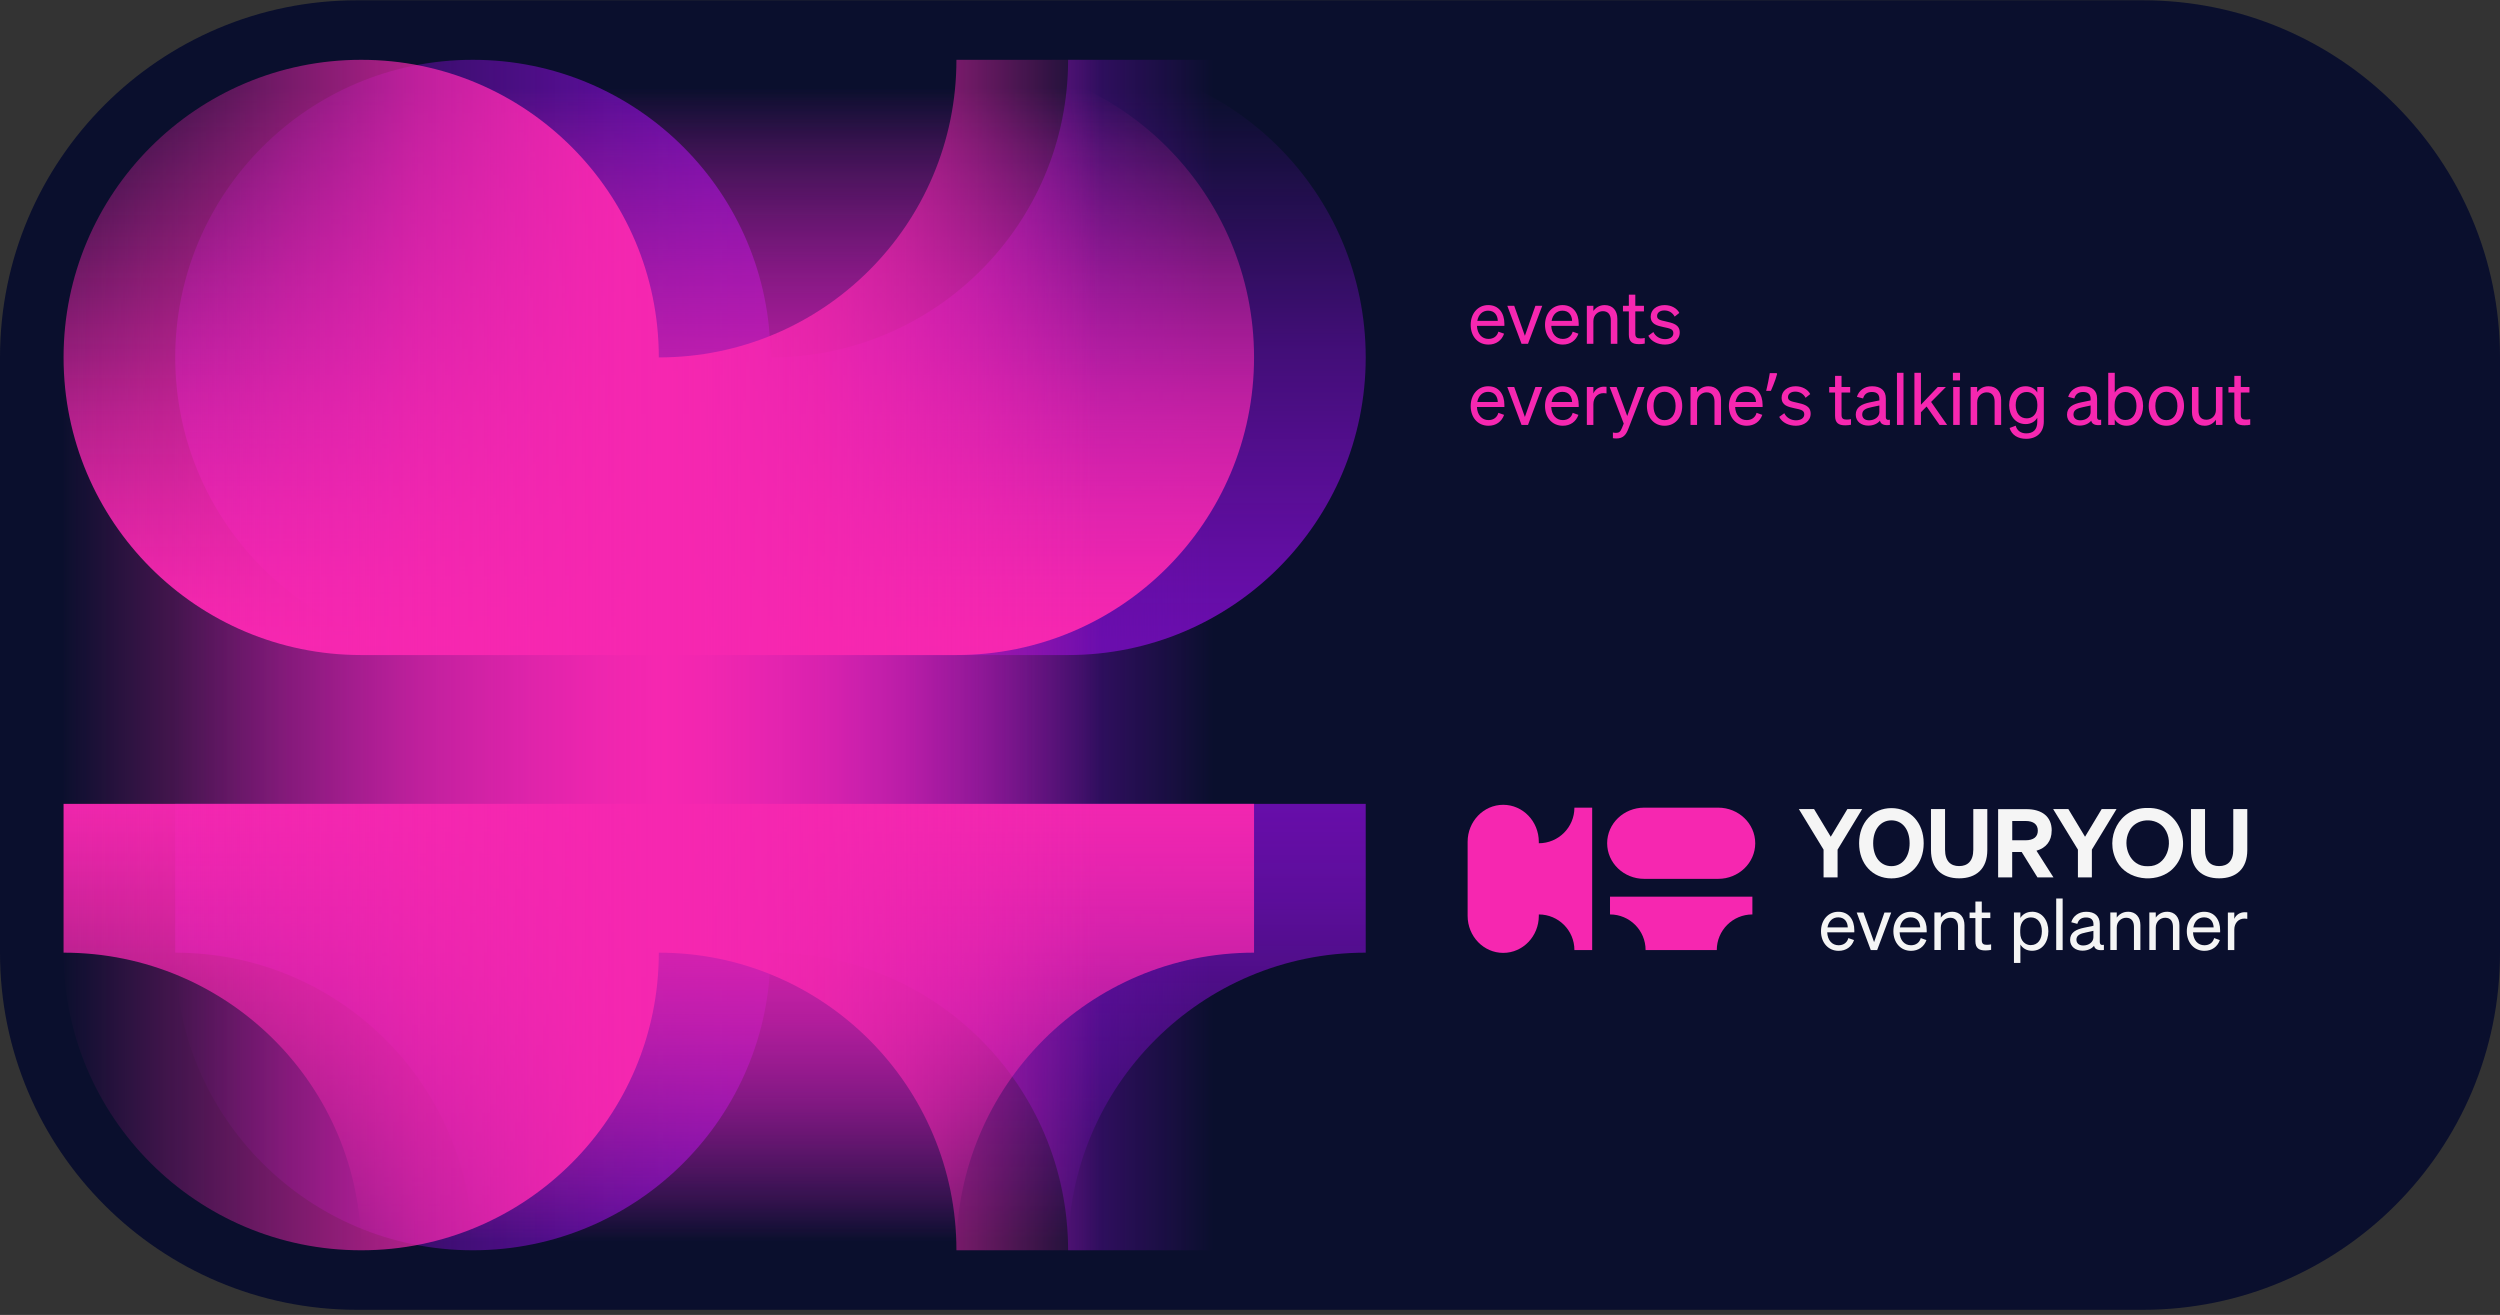
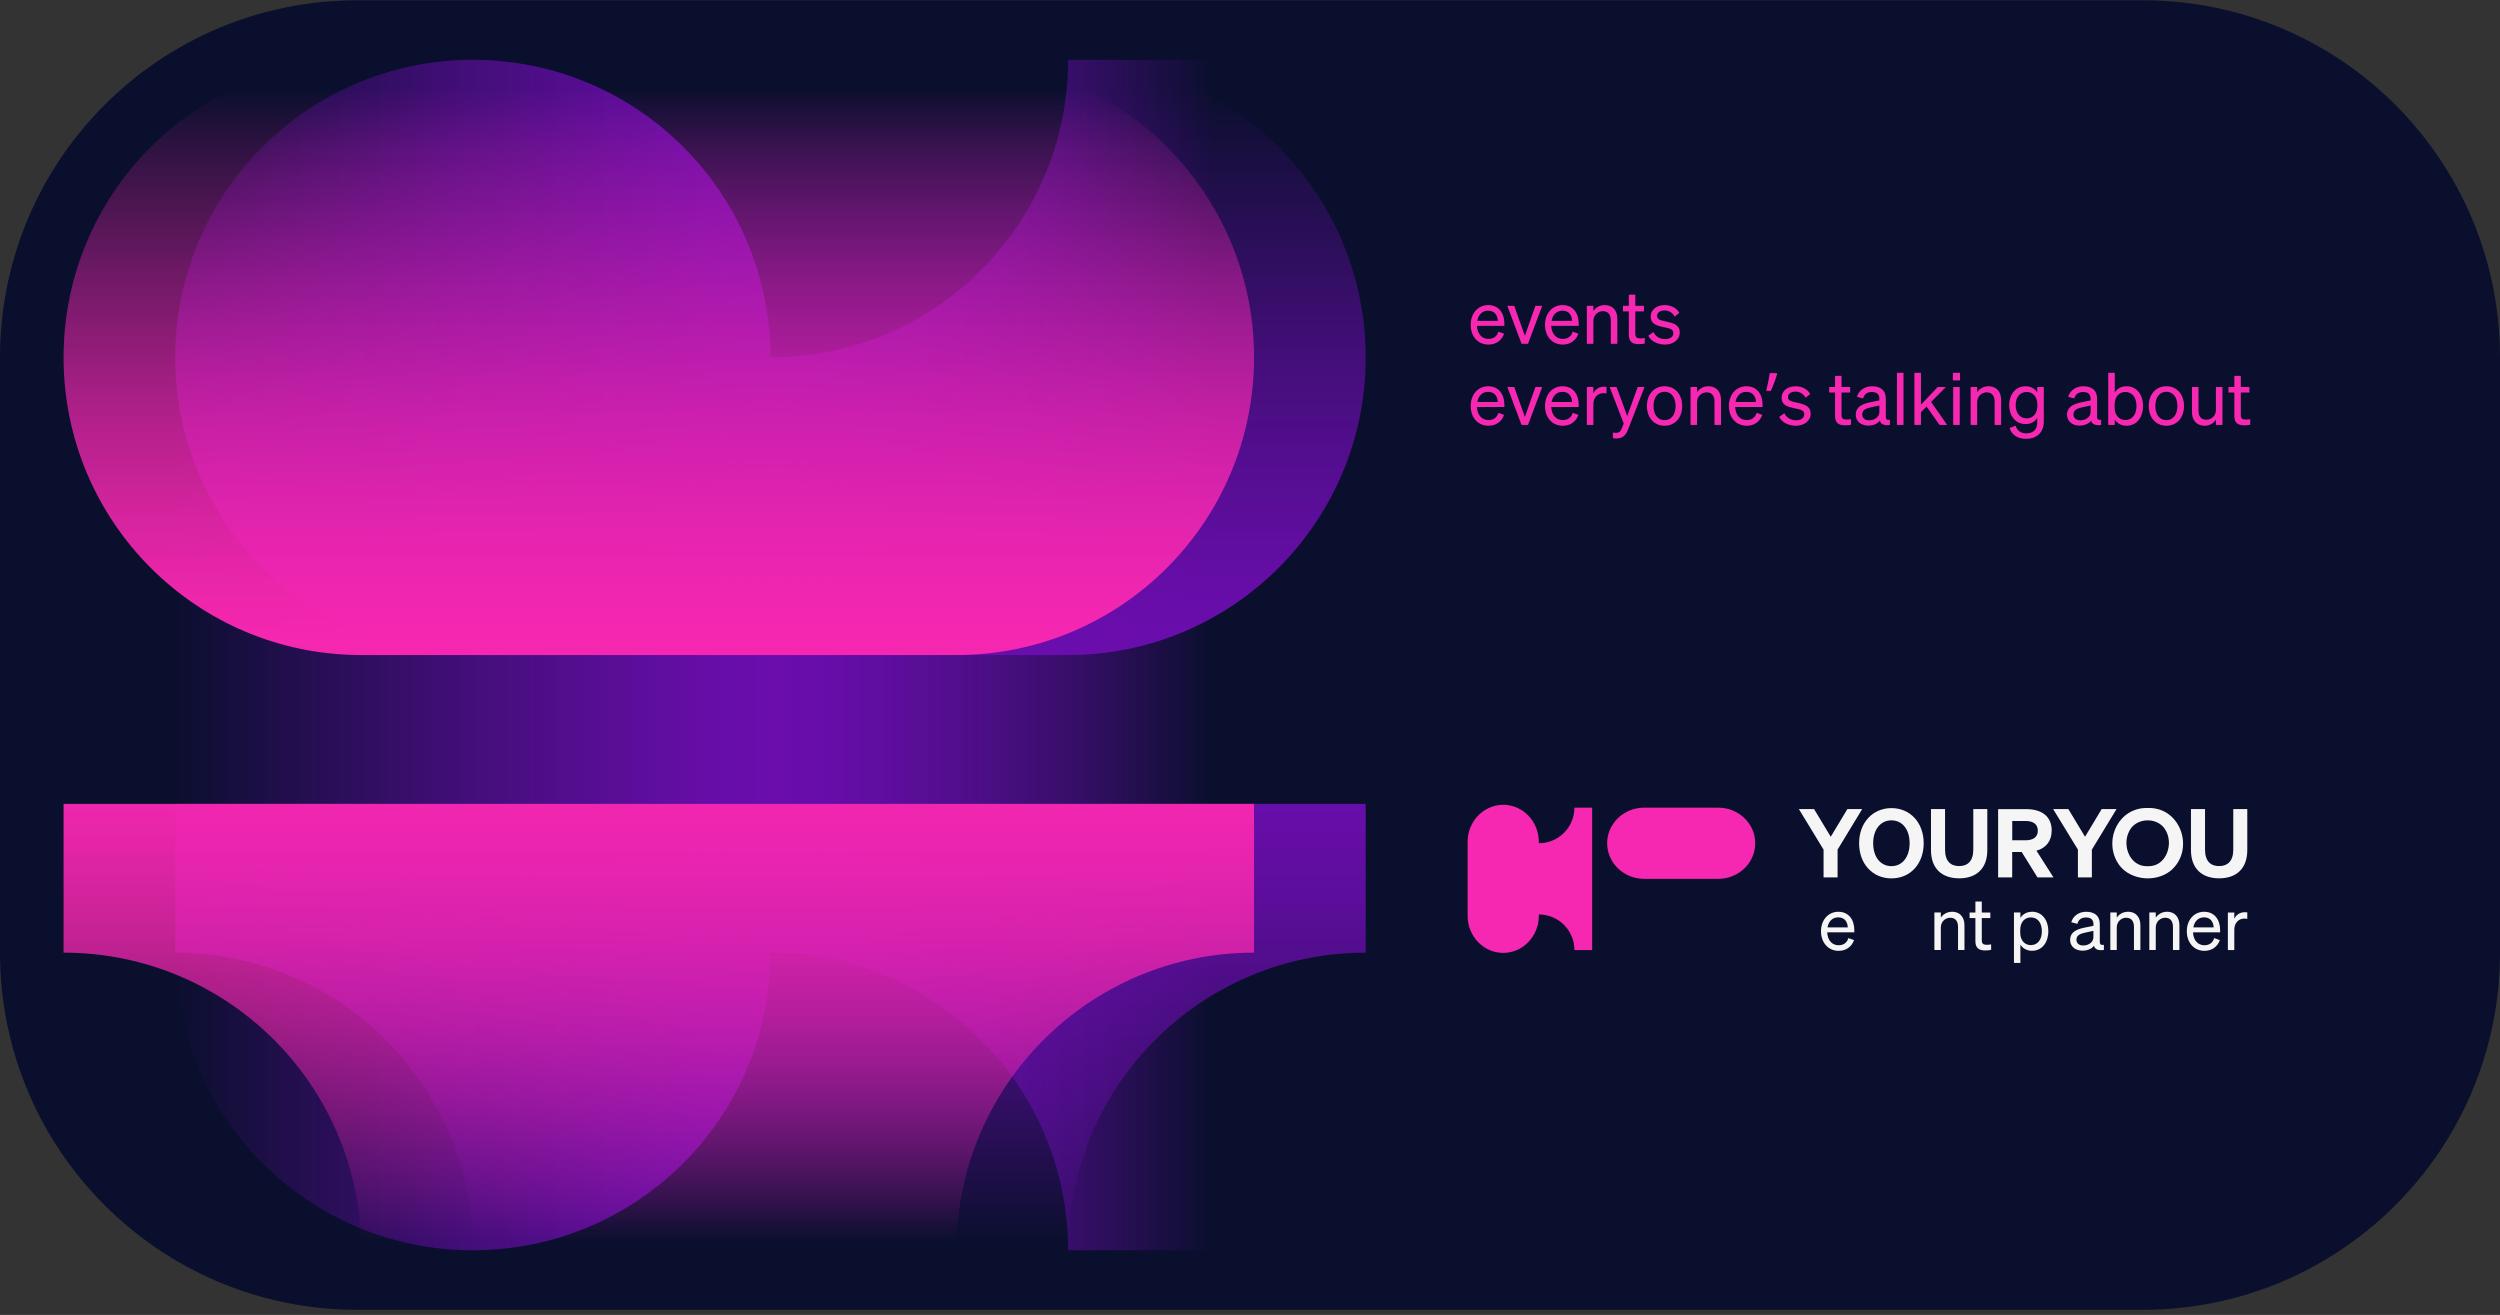
<svg xmlns="http://www.w3.org/2000/svg" width="462" height="243" viewBox="0 0 462 243" fill="none">
  <rect x="0" y="0" width="462" height="243" fill="#333333" stroke="none" />
  <g clip-path="url(#clip0_5122_2856)">
    <path d="M396 0.052H66C29.549 0.052 0 29.602 0 66.052V176.052C0 212.503 29.549 242.052 66 242.052H396C432.451 242.052 462 212.503 462 176.052V66.052C462 29.602 432.451 0.052 396 0.052Z" fill="#0A0F2D" />
    <path d="M87.384 121.052H197.384C227.766 121.052 252.384 96.434 252.384 66.052C252.384 35.67 227.766 11.052 197.384 11.052H87.384C57.002 11.052 32.384 35.67 32.384 66.052C32.384 96.434 57.002 121.052 87.384 121.052Z" fill="url(#paint0_linear_5122_2856)" />
    <path d="M32.384 176.052C62.766 176.052 87.384 200.67 87.384 231.052H197.384C197.384 200.67 222.002 176.052 252.384 176.052V148.552H32.384V176.052Z" fill="url(#paint1_linear_5122_2856)" />
    <path d="M197.384 11.052C197.384 41.434 172.766 66.052 142.384 66.052C142.384 35.67 117.766 11.052 87.384 11.052C57.002 11.052 32.384 35.67 32.384 66.052V176.052C32.384 206.434 57.002 231.052 87.384 231.052C117.766 231.052 142.384 206.434 142.384 176.052C172.766 176.052 197.384 200.67 197.384 231.052H224.884V11.052H197.384Z" fill="url(#paint2_linear_5122_2856)" />
    <path d="M66.748 121.052H176.748C207.13 121.052 231.748 96.434 231.748 66.052C231.748 35.67 207.13 11.052 176.748 11.052H66.748C36.366 11.052 11.748 35.67 11.748 66.052C11.748 96.434 36.366 121.052 66.748 121.052Z" fill="url(#paint3_linear_5122_2856)" />
    <path d="M11.748 176.052C42.13 176.052 66.748 200.67 66.748 231.052H176.748C176.748 200.67 201.366 176.052 231.748 176.052V148.552H11.748V176.052Z" fill="url(#paint4_linear_5122_2856)" />
-     <path d="M176.748 11.052C176.748 41.434 152.13 66.052 121.748 66.052C121.748 35.67 97.13 11.052 66.748 11.052C36.366 11.052 11.748 35.67 11.748 66.052V176.052C11.748 206.434 36.366 231.052 66.748 231.052C97.13 231.052 121.748 206.434 121.748 176.052C152.13 176.052 176.748 200.67 176.748 231.052H204.248V11.052H176.748Z" fill="url(#paint5_linear_5122_2856)" />
    <path d="M284.373 155.833V155.57C284.373 151.791 281.426 148.728 277.795 148.728C274.164 148.728 271.217 151.791 271.217 155.57V169.253C271.217 173.031 274.164 176.094 277.795 176.094C281.426 176.094 284.373 173.031 284.373 169.253V168.99C288.004 168.99 290.951 171.937 290.951 175.568H294.234V149.254H290.951C290.951 152.886 288.004 155.833 284.373 155.833Z" fill="#F627B0" />
    <path d="M317.525 149.254H303.843C300.065 149.254 297.002 152.201 297.002 155.833C297.002 159.464 300.065 162.411 303.843 162.411H317.525C321.304 162.411 324.367 159.464 324.367 155.833C324.367 152.201 321.304 149.254 317.525 149.254Z" fill="#F627B0" />
-     <path d="M297.529 168.989C301.16 168.989 304.106 171.937 304.106 175.568H317.262C317.262 171.937 320.209 168.989 323.84 168.989V165.705H297.529V168.989Z" fill="#F627B0" />
    <path d="M339.721 168.495C337.837 168.495 336.521 170.032 336.521 172.105C336.521 174.179 337.848 175.715 339.774 175.715C341.152 175.715 342.205 174.958 342.626 173.726L341.573 173.358C341.363 174.179 340.7 174.684 339.774 174.684C338.563 174.684 337.732 173.758 337.669 172.295H342.678V171.895C342.678 169.969 341.658 168.495 339.721 168.495ZM337.721 171.379C337.932 170.2 338.69 169.526 339.7 169.526C340.91 169.526 341.437 170.4 341.468 171.379H337.721Z" fill="#F5F5F5" />
-     <path d="M346.33 174.105L344.373 168.632H343.12L345.72 175.568H346.899L349.498 168.632H348.246L346.33 174.105Z" fill="#F5F5F5" />
-     <path d="M353.098 168.495C351.214 168.495 349.898 170.032 349.898 172.105C349.898 174.179 351.224 175.715 353.15 175.715C354.529 175.715 355.582 174.958 356.003 173.726L354.95 173.358C354.74 174.179 354.077 174.684 353.15 174.684C351.94 174.684 351.109 173.758 351.046 172.295H356.055V171.895C356.055 169.969 355.034 168.495 353.098 168.495ZM351.109 171.379C351.319 170.2 352.077 169.526 353.087 169.526C354.298 169.526 354.824 170.4 354.855 171.379H351.109Z" fill="#F5F5F5" />
    <path d="M360.739 168.495C359.76 168.495 359.065 169 358.665 169.569V168.622H357.476V175.558H358.665V171.421C358.665 170.264 359.539 169.6 360.402 169.6C361.433 169.6 361.844 170.327 361.844 171.295V175.558H363.033V170.979C363.033 169.506 362.202 168.485 360.728 168.485L360.739 168.495Z" fill="#F5F5F5" />
    <path d="M366.233 169.653H367.811V168.632H366.233V166.601H365.054V168.632H363.98V169.653H365.054V173.916C365.054 175.242 365.727 175.642 366.906 175.642C367.306 175.642 367.653 175.6 367.959 175.537V174.516C367.685 174.568 367.485 174.6 367.201 174.6C366.59 174.6 366.233 174.463 366.233 173.737V169.653Z" fill="#F5F5F5" />
    <path d="M375.515 168.495C374.547 168.495 373.779 168.958 373.368 169.632V168.622H372.179V177.947H373.368V174.547C373.779 175.242 374.547 175.705 375.515 175.705C377.441 175.705 378.536 174.063 378.536 172.095C378.536 170.127 377.431 168.485 375.515 168.485V168.495ZM375.305 174.663C374.326 174.663 373.337 173.947 373.337 172.358V171.863C373.337 170.242 374.316 169.537 375.305 169.537C376.61 169.537 377.336 170.6 377.336 172.095C377.336 173.59 376.61 174.653 375.305 174.653V174.663Z" fill="#F5F5F5" />
-     <path d="M381.178 166.043H379.988V175.569H381.178V166.043Z" fill="#F5F5F5" />
+     <path d="M381.178 166.043H379.988V175.569V166.043Z" fill="#F5F5F5" />
    <path d="M388.04 174.116V170.737C388.04 169.253 387.082 168.495 385.535 168.495C384.114 168.495 383.093 169.305 382.767 170.432L383.893 170.726C384.104 169.958 384.619 169.548 385.503 169.548C386.43 169.548 386.872 170 386.872 170.79V171.084L385.188 171.432C383.641 171.747 382.556 172.316 382.556 173.695C382.556 174.947 383.577 175.684 384.84 175.684C385.777 175.684 386.556 175.326 386.977 174.779C387.124 175.442 387.735 175.694 388.798 175.558V174.6C388.335 174.705 388.05 174.558 388.05 174.105L388.04 174.116ZM386.861 173.21C386.861 174.095 385.998 174.726 384.977 174.726C384.219 174.726 383.725 174.326 383.725 173.652C383.725 172.821 384.44 172.526 385.503 172.316L386.861 172.021V173.21Z" fill="#F5F5F5" />
    <path d="M393.249 168.495C392.271 168.495 391.576 169 391.176 169.569V168.622H389.987V175.558H391.176V171.421C391.176 170.264 392.05 169.6 392.913 169.6C393.944 169.6 394.355 170.327 394.355 171.295V175.558H395.544V170.979C395.544 169.506 394.712 168.485 393.239 168.485L393.249 168.495Z" fill="#F5F5F5" />
    <path d="M400.459 168.495C399.48 168.495 398.785 169 398.386 169.569V168.622H397.196V175.558H398.386V171.421C398.386 170.264 399.259 169.6 400.122 169.6C401.154 169.6 401.564 170.327 401.564 171.295V175.558H402.753V170.979C402.753 169.506 401.922 168.485 400.448 168.485L400.459 168.495Z" fill="#F5F5F5" />
    <path d="M407.321 168.495C405.437 168.495 404.122 170.032 404.122 172.105C404.122 174.179 405.448 175.715 407.374 175.715C408.752 175.715 409.805 174.958 410.226 173.726L409.173 173.358C408.963 174.179 408.3 174.684 407.374 174.684C406.163 174.684 405.332 173.758 405.269 172.295H410.279V171.895C410.279 169.969 409.258 168.495 407.321 168.495ZM405.332 171.379C405.542 170.2 406.3 169.526 407.311 169.526C408.521 169.526 409.047 170.4 409.079 171.379H405.332Z" fill="#F5F5F5" />
    <path d="M414.825 168.579C413.888 168.579 413.204 169.106 412.899 169.811V168.632H411.71V175.568H412.899V171.779C412.899 170.558 413.71 169.758 414.72 169.758C414.941 169.758 415.109 169.769 415.299 169.811V168.6C415.183 168.59 415.004 168.579 414.825 168.579Z" fill="#F5F5F5" />
    <path d="M355.498 155.833C355.498 152.023 353.003 149.339 349.541 149.339C346.078 149.339 343.563 152.023 343.563 155.833C343.563 159.643 346.057 162.327 349.541 162.327C353.025 162.327 355.498 159.643 355.498 155.833ZM349.541 160.064C347.552 160.064 346.162 158.412 346.162 155.833C346.162 153.254 347.552 151.602 349.541 151.602C351.53 151.602 352.898 153.254 352.898 155.833C352.898 158.412 351.509 160.064 349.541 160.064Z" fill="#F5F5F5" />
    <path d="M336.995 162.148H339.585V157.012L344.131 149.517H341.395L338.322 154.633L335.238 149.517H332.428L336.995 157.012V162.148Z" fill="#F5F5F5" />
    <path d="M362.055 162.316C365.17 162.316 367.254 160.58 367.254 157.096V149.517H364.665V157.012C364.665 159.138 363.612 160.053 362.044 160.053C360.476 160.053 359.445 159.138 359.445 157.012V149.517H356.845V157.096C356.845 160.58 358.939 162.316 362.044 162.316H362.055Z" fill="#F5F5F5" />
    <path d="M379.157 153.496C379.157 150.896 377.347 149.528 374.442 149.528H369.254V162.148H371.853V157.453H373.611L376.526 162.148H379.484L376.337 157.211C378.115 156.706 379.147 155.422 379.147 153.506L379.157 153.496ZM374.305 155.285H371.864V151.717H374.305C375.821 151.717 376.589 152.37 376.589 153.506C376.589 154.643 375.811 155.285 374.305 155.285Z" fill="#F5F5F5" />
    <path d="M383.999 162.148H386.577V157.012L391.134 149.517H388.388L385.314 154.633L382.231 149.517H379.421L383.999 157.012V162.148Z" fill="#F5F5F5" />
    <path d="M396.828 149.318C391.619 149.212 388.809 154.938 391.229 159.233C393.082 162.643 398.228 163.285 401.164 160.885C405.659 157.075 403.069 149.149 396.965 149.318H396.828ZM396.955 160.075H396.839C393.618 160.18 392.124 156.296 393.439 153.686C394.587 151.107 398.523 150.907 400.038 153.159C401.838 155.728 400.407 160.19 396.944 160.075H396.955Z" fill="#F5F5F5" />
    <path d="M410.1 162.316C413.215 162.316 415.299 160.58 415.299 157.096V149.517H412.71V157.012C412.71 159.138 411.658 160.053 410.089 160.053C408.521 160.053 407.49 159.138 407.49 157.012V149.517H404.89V157.096C404.89 160.58 406.985 162.316 410.089 162.316H410.1Z" fill="#F5F5F5" />
    <path d="M275.071 63.679C273.125 63.679 271.783 62.19 271.783 60.029C271.783 57.936 273.112 56.379 275.017 56.379C276.977 56.379 278.01 57.868 278.01 59.814V60.217H272.937C273.004 61.693 273.85 62.633 275.071 62.633C276.01 62.633 276.681 62.123 276.896 61.291L277.956 61.666C277.527 62.914 276.467 63.679 275.071 63.679ZM275.004 57.412C273.984 57.412 273.219 58.097 273.004 59.291H276.789C276.762 58.298 276.225 57.412 275.004 57.412ZM282.375 63.532H281.181L278.55 56.513H279.825L281.798 62.056L283.744 56.513H285.006L282.375 63.532ZM288.806 63.679C286.86 63.679 285.518 62.19 285.518 60.029C285.518 57.936 286.846 56.379 288.752 56.379C290.711 56.379 291.745 57.868 291.745 59.814V60.217H286.672C286.739 61.693 287.584 62.633 288.806 62.633C289.745 62.633 290.416 62.123 290.631 61.291L291.691 61.666C291.261 62.914 290.201 63.679 288.806 63.679ZM288.738 57.412C287.719 57.412 286.954 58.097 286.739 59.291H290.523C290.496 58.298 289.96 57.412 288.738 57.412ZM293.248 63.532V56.513H294.456V57.466C294.859 56.889 295.556 56.379 296.549 56.379C298.039 56.379 298.885 57.412 298.885 58.902V63.532H297.677V59.224C297.677 58.244 297.261 57.506 296.214 57.506C295.342 57.506 294.456 58.177 294.456 59.345V63.532H293.248ZM301.011 61.854V57.546H299.924V56.513H301.011V54.46H302.205V56.513H303.802V57.546H302.205V61.666C302.205 62.404 302.568 62.539 303.185 62.539C303.467 62.539 303.668 62.512 303.95 62.458V63.492C303.641 63.559 303.292 63.599 302.89 63.599C301.695 63.599 301.011 63.196 301.011 61.854ZM304.605 62.042L305.545 61.358C305.921 62.176 306.779 62.673 307.692 62.673C308.511 62.673 309.235 62.324 309.235 61.559C309.235 60.794 308.564 60.687 307.41 60.445C306.256 60.19 305.048 59.935 305.048 58.499C305.048 57.251 306.135 56.379 307.625 56.379C308.886 56.379 309.92 56.996 310.336 57.828L309.477 58.513C309.115 57.815 308.457 57.372 307.571 57.372C306.766 57.372 306.229 57.775 306.229 58.405C306.229 59.063 306.847 59.184 307.826 59.398C309.034 59.68 310.416 59.922 310.416 61.452C310.416 62.794 309.195 63.679 307.692 63.679C306.417 63.679 305.142 63.129 304.605 62.042ZM275.071 78.679C273.125 78.679 271.783 77.19 271.783 75.029C271.783 72.936 273.112 71.379 275.017 71.379C276.977 71.379 278.01 72.868 278.01 74.814V75.217H272.937C273.004 76.693 273.85 77.633 275.071 77.633C276.01 77.633 276.681 77.123 276.896 76.291L277.956 76.666C277.527 77.914 276.467 78.679 275.071 78.679ZM275.004 72.412C273.984 72.412 273.219 73.097 273.004 74.291H276.789C276.762 73.298 276.225 72.412 275.004 72.412ZM282.375 78.532H281.181L278.55 71.513H279.825L281.798 77.055L283.744 71.513H285.006L282.375 78.532ZM288.806 78.679C286.86 78.679 285.518 77.19 285.518 75.029C285.518 72.936 286.846 71.379 288.752 71.379C290.711 71.379 291.745 72.868 291.745 74.814V75.217H286.672C286.739 76.693 287.584 77.633 288.806 77.633C289.745 77.633 290.416 77.123 290.631 76.291L291.691 76.666C291.261 77.914 290.201 78.679 288.806 78.679ZM288.738 72.412C287.719 72.412 286.954 73.097 286.739 74.291H290.523C290.496 73.298 289.96 72.412 288.738 72.412ZM296.885 71.486V72.707C296.684 72.667 296.523 72.654 296.294 72.654C295.275 72.654 294.456 73.459 294.456 74.694V78.532H293.248V71.513H294.456V72.707C294.765 71.996 295.449 71.459 296.402 71.459C296.59 71.459 296.764 71.473 296.885 71.486ZM300.897 79.297C300.495 80.357 299.944 81.028 298.723 81.028C298.428 81.028 298.28 81.014 298.066 80.974V79.927C298.294 79.981 298.441 79.995 298.643 79.995C299.166 79.995 299.448 79.807 299.73 79.109L300.065 78.277L297.462 71.513H298.737L300.709 76.881L302.655 71.513H303.917L300.897 79.297ZM310.872 75.029C310.872 77.203 309.53 78.679 307.611 78.679C305.692 78.679 304.35 77.203 304.35 75.029C304.35 72.855 305.692 71.379 307.611 71.379C309.53 71.379 310.872 72.855 310.872 75.029ZM305.571 75.029C305.571 76.626 306.377 77.646 307.611 77.646C308.846 77.646 309.651 76.626 309.651 75.029C309.651 73.419 308.846 72.399 307.611 72.399C306.377 72.399 305.571 73.419 305.571 75.029ZM312.408 78.532V71.513H313.616V72.466C314.019 71.889 314.717 71.379 315.71 71.379C317.199 71.379 318.045 72.412 318.045 73.902V78.532H316.837V74.224C316.837 73.244 316.421 72.506 315.374 72.506C314.502 72.506 313.616 73.177 313.616 74.345V78.532H312.408ZM322.788 78.679C320.842 78.679 319.5 77.19 319.5 75.029C319.5 72.936 320.829 71.379 322.734 71.379C324.694 71.379 325.727 72.868 325.727 74.814V75.217H320.654C320.721 76.693 321.567 77.633 322.788 77.633C323.727 77.633 324.398 77.123 324.613 76.291L325.673 76.666C325.244 77.914 324.184 78.679 322.788 78.679ZM322.721 72.412C321.701 72.412 320.936 73.097 320.721 74.291H324.506C324.479 73.298 323.942 72.412 322.721 72.412ZM328.412 69.097C328.331 69.411 328.228 69.751 328.103 70.117C327.978 70.484 327.839 70.851 327.687 71.218C327.544 71.576 327.401 71.916 327.257 72.238H326.385C326.448 71.987 326.51 71.719 326.573 71.433C326.645 71.146 326.707 70.86 326.761 70.574C326.824 70.278 326.877 69.992 326.922 69.715C326.976 69.438 327.02 69.183 327.056 68.95H328.318L328.412 69.097ZM328.798 77.042L329.738 76.358C330.113 77.176 330.972 77.673 331.885 77.673C332.703 77.673 333.428 77.324 333.428 76.559C333.428 75.794 332.757 75.687 331.603 75.445C330.449 75.19 329.241 74.935 329.241 73.499C329.241 72.251 330.328 71.379 331.818 71.379C333.079 71.379 334.112 71.996 334.528 72.828L333.67 73.513C333.307 72.815 332.65 72.372 331.764 72.372C330.959 72.372 330.422 72.775 330.422 73.405C330.422 74.063 331.039 74.184 332.019 74.398C333.227 74.68 334.609 74.922 334.609 76.452C334.609 77.794 333.388 78.679 331.885 78.679C330.61 78.679 329.335 78.129 328.798 77.042ZM339.122 76.854V72.546H338.035V71.513H339.122V69.46H340.316V71.513H341.913V72.546H340.316V76.666C340.316 77.404 340.678 77.539 341.296 77.539C341.578 77.539 341.779 77.512 342.061 77.458V78.492C341.752 78.559 341.403 78.599 341 78.599C339.806 78.599 339.122 78.196 339.122 76.854ZM345.253 78.653C343.978 78.653 342.944 77.901 342.944 76.639C342.944 75.244 344.031 74.667 345.601 74.345L347.306 73.996V73.701C347.306 72.895 346.863 72.439 345.924 72.439C345.038 72.439 344.514 72.855 344.3 73.633L343.159 73.338C343.494 72.198 344.528 71.379 345.964 71.379C347.534 71.379 348.5 72.144 348.5 73.647V77.069C348.5 77.525 348.782 77.673 349.252 77.566V78.532C348.178 78.666 347.561 78.411 347.413 77.74C346.984 78.29 346.205 78.653 345.253 78.653ZM347.306 76.143V74.935L345.937 75.23C344.863 75.445 344.139 75.74 344.139 76.586C344.139 77.27 344.635 77.673 345.4 77.673C346.433 77.673 347.306 77.042 347.306 76.143ZM351.766 68.896V78.532H350.558V68.896H351.766ZM354.99 68.896V74.788L358.104 71.513H359.607L356.869 74.278L359.835 78.532H358.426L356.037 75.123L354.99 76.183V78.532H353.782V68.896H354.99ZM360.897 70.292V68.896H362.212V70.292H360.897ZM362.159 71.513V78.532H360.951V71.513H362.159ZM364.175 78.532V71.513H365.383V72.466C365.785 71.889 366.483 71.379 367.476 71.379C368.966 71.379 369.811 72.412 369.811 73.902V78.532H368.604V74.224C368.604 73.244 368.187 72.506 367.141 72.506C366.268 72.506 365.383 73.177 365.383 74.345V78.532H364.175ZM377.695 77.901C377.695 79.954 376.34 81.095 374.434 81.095C372.891 81.095 371.763 80.384 371.374 79.095L372.501 78.666C372.73 79.565 373.454 80.088 374.434 80.088C375.669 80.088 376.487 79.458 376.487 77.995V77.203C376.111 77.888 375.32 78.371 374.34 78.371C372.421 78.371 371.294 76.787 371.294 74.868C371.294 72.962 372.421 71.379 374.34 71.379C375.306 71.379 376.111 71.862 376.487 72.546V71.513H377.695V77.901ZM376.501 74.761C376.501 73.191 375.561 72.439 374.555 72.439C373.28 72.439 372.501 73.392 372.501 74.868C372.501 76.344 373.28 77.311 374.555 77.311C375.561 77.311 376.501 76.559 376.501 75.016V74.761ZM384.294 78.653C383.019 78.653 381.985 77.901 381.985 76.639C381.985 75.244 383.072 74.667 384.643 74.345L386.347 73.996V73.701C386.347 72.895 385.904 72.439 384.965 72.439C384.079 72.439 383.556 72.855 383.341 73.633L382.2 73.338C382.536 72.198 383.569 71.379 385.005 71.379C386.575 71.379 387.541 72.144 387.541 73.647V77.069C387.541 77.525 387.823 77.673 388.293 77.566V78.532C387.219 78.666 386.602 78.411 386.454 77.74C386.025 78.29 385.247 78.653 384.294 78.653ZM386.347 76.143V74.935L384.978 75.23C383.905 75.445 383.18 75.74 383.18 76.586C383.18 77.27 383.676 77.673 384.441 77.673C385.475 77.673 386.347 77.042 386.347 76.143ZM392.981 78.679C392.002 78.679 391.223 78.21 390.807 77.512V78.532H389.6V68.896H390.807V72.533C391.223 71.849 392.002 71.379 392.981 71.379C394.927 71.379 396.041 73.029 396.041 75.029C396.041 77.015 394.927 78.679 392.981 78.679ZM390.78 74.788V75.284C390.78 76.894 391.774 77.619 392.767 77.619C394.082 77.619 394.82 76.532 394.82 75.029C394.82 73.513 394.082 72.439 392.767 72.439C391.774 72.439 390.78 73.15 390.78 74.788ZM403.607 75.029C403.607 77.203 402.265 78.679 400.346 78.679C398.427 78.679 397.085 77.203 397.085 75.029C397.085 72.855 398.427 71.379 400.346 71.379C402.265 71.379 403.607 72.855 403.607 75.029ZM398.306 75.029C398.306 76.626 399.111 77.646 400.346 77.646C401.58 77.646 402.385 76.626 402.385 75.029C402.385 73.419 401.58 72.399 400.346 72.399C399.111 72.399 398.306 73.419 398.306 75.029ZM410.712 71.513V78.532H409.504V77.566C409.102 78.156 408.417 78.679 407.424 78.679C405.921 78.679 405.076 77.646 405.076 76.156V71.513H406.283V75.901C406.283 76.894 406.713 77.566 407.746 77.566C408.618 77.566 409.504 76.908 409.504 75.74V71.513H410.712ZM412.905 76.854V72.546H411.818V71.513H412.905V69.46H414.1V71.513H415.697V72.546H414.1V76.666C414.1 77.404 414.462 77.539 415.079 77.539C415.361 77.539 415.563 77.512 415.844 77.458V78.492C415.536 78.559 415.187 78.599 414.784 78.599C413.59 78.599 412.905 78.196 412.905 76.854Z" fill="#F627B0" />
  </g>
  <defs>
    <linearGradient id="paint0_linear_5122_2856" x1="142.384" y1="229.49" x2="142.384" y2="16.288" gradientUnits="userSpaceOnUse">
      <stop stop-color="#6A0DAD" stop-opacity="0" />
      <stop offset="0.05" stop-color="#6A0DAD" stop-opacity="0.15" />
      <stop offset="0.17" stop-color="#6A0DAD" stop-opacity="0.45" />
      <stop offset="0.28" stop-color="#6A0DAD" stop-opacity="0.69" />
      <stop offset="0.37" stop-color="#6A0DAD" stop-opacity="0.86" />
      <stop offset="0.46" stop-color="#6A0DAD" stop-opacity="0.96" />
      <stop offset="0.52" stop-color="#6A0DAD" />
      <stop offset="0.57" stop-color="#6A0DAD" stop-opacity="0.95" />
      <stop offset="0.66" stop-color="#6A0DAD" stop-opacity="0.8" />
      <stop offset="0.78" stop-color="#6A0DAD" stop-opacity="0.57" />
      <stop offset="0.91" stop-color="#6A0DAD" stop-opacity="0.24" />
      <stop offset="1" stop-color="#6A0DAD" stop-opacity="0" />
    </linearGradient>
    <linearGradient id="paint1_linear_5122_2856" x1="142.384" y1="229.49" x2="142.384" y2="16.288" gradientUnits="userSpaceOnUse">
      <stop stop-color="#6A0DAD" stop-opacity="0" />
      <stop offset="0.04" stop-color="#6A0DAD" stop-opacity="0.15" />
      <stop offset="0.13" stop-color="#6A0DAD" stop-opacity="0.45" />
      <stop offset="0.22" stop-color="#6A0DAD" stop-opacity="0.69" />
      <stop offset="0.3" stop-color="#6A0DAD" stop-opacity="0.86" />
      <stop offset="0.37" stop-color="#6A0DAD" stop-opacity="0.96" />
      <stop offset="0.42" stop-color="#6A0DAD" />
      <stop offset="0.49" stop-color="#6A0DAD" stop-opacity="0.95" />
      <stop offset="0.59" stop-color="#6A0DAD" stop-opacity="0.8" />
      <stop offset="0.73" stop-color="#6A0DAD" stop-opacity="0.57" />
      <stop offset="0.89" stop-color="#6A0DAD" stop-opacity="0.24" />
      <stop offset="1" stop-color="#6A0DAD" stop-opacity="0" />
    </linearGradient>
    <linearGradient id="paint2_linear_5122_2856" x1="224.246" y1="121.052" x2="31.746" y2="121.052" gradientUnits="userSpaceOnUse">
      <stop stop-color="#6A0DAD" stop-opacity="0" />
      <stop offset="0.04" stop-color="#6A0DAD" stop-opacity="0.15" />
      <stop offset="0.13" stop-color="#6A0DAD" stop-opacity="0.45" />
      <stop offset="0.22" stop-color="#6A0DAD" stop-opacity="0.69" />
      <stop offset="0.3" stop-color="#6A0DAD" stop-opacity="0.86" />
      <stop offset="0.37" stop-color="#6A0DAD" stop-opacity="0.96" />
      <stop offset="0.42" stop-color="#6A0DAD" />
      <stop offset="0.49" stop-color="#6A0DAD" stop-opacity="0.95" />
      <stop offset="0.59" stop-color="#6A0DAD" stop-opacity="0.8" />
      <stop offset="0.73" stop-color="#6A0DAD" stop-opacity="0.57" />
      <stop offset="0.89" stop-color="#6A0DAD" stop-opacity="0.24" />
      <stop offset="1" stop-color="#6A0DAD" stop-opacity="0" />
    </linearGradient>
    <linearGradient id="paint3_linear_5122_2856" x1="121.748" y1="229.49" x2="121.748" y2="16.288" gradientUnits="userSpaceOnUse">
      <stop stop-color="#F627B0" stop-opacity="0" />
      <stop offset="0.05" stop-color="#F627B0" stop-opacity="0.14" />
      <stop offset="0.14" stop-color="#F627B0" stop-opacity="0.4" />
      <stop offset="0.24" stop-color="#F627B0" stop-opacity="0.61" />
      <stop offset="0.32" stop-color="#F627B0" stop-opacity="0.78" />
      <stop offset="0.4" stop-color="#F627B0" stop-opacity="0.9" />
      <stop offset="0.47" stop-color="#F627B0" stop-opacity="0.97" />
      <stop offset="0.52" stop-color="#F627B0" />
      <stop offset="0.56" stop-color="#F627B0" stop-opacity="0.96" />
      <stop offset="0.63" stop-color="#F627B0" stop-opacity="0.86" />
      <stop offset="0.72" stop-color="#F627B0" stop-opacity="0.7" />
      <stop offset="0.82" stop-color="#F627B0" stop-opacity="0.47" />
      <stop offset="0.94" stop-color="#F627B0" stop-opacity="0.18" />
      <stop offset="1" stop-color="#F627B0" stop-opacity="0" />
    </linearGradient>
    <linearGradient id="paint4_linear_5122_2856" x1="121.748" y1="229.49" x2="121.748" y2="16.288" gradientUnits="userSpaceOnUse">
      <stop stop-color="#F627B0" stop-opacity="0" />
      <stop offset="0.04" stop-color="#F627B0" stop-opacity="0.14" />
      <stop offset="0.12" stop-color="#F627B0" stop-opacity="0.4" />
      <stop offset="0.19" stop-color="#F627B0" stop-opacity="0.61" />
      <stop offset="0.26" stop-color="#F627B0" stop-opacity="0.78" />
      <stop offset="0.33" stop-color="#F627B0" stop-opacity="0.9" />
      <stop offset="0.38" stop-color="#F627B0" stop-opacity="0.97" />
      <stop offset="0.42" stop-color="#F627B0" />
      <stop offset="0.47" stop-color="#F627B0" stop-opacity="0.96" />
      <stop offset="0.55" stop-color="#F627B0" stop-opacity="0.86" />
      <stop offset="0.66" stop-color="#F627B0" stop-opacity="0.7" />
      <stop offset="0.78" stop-color="#F627B0" stop-opacity="0.47" />
      <stop offset="0.92" stop-color="#F627B0" stop-opacity="0.18" />
      <stop offset="1" stop-color="#F627B0" stop-opacity="0" />
    </linearGradient>
    <linearGradient id="paint5_linear_5122_2856" x1="203.61" y1="121.052" x2="11.11" y2="121.052" gradientUnits="userSpaceOnUse">
      <stop stop-color="#F627B0" stop-opacity="0" />
      <stop offset="0.04" stop-color="#F627B0" stop-opacity="0.14" />
      <stop offset="0.12" stop-color="#F627B0" stop-opacity="0.4" />
      <stop offset="0.19" stop-color="#F627B0" stop-opacity="0.61" />
      <stop offset="0.26" stop-color="#F627B0" stop-opacity="0.78" />
      <stop offset="0.33" stop-color="#F627B0" stop-opacity="0.9" />
      <stop offset="0.38" stop-color="#F627B0" stop-opacity="0.97" />
      <stop offset="0.42" stop-color="#F627B0" />
      <stop offset="0.47" stop-color="#F627B0" stop-opacity="0.96" />
      <stop offset="0.55" stop-color="#F627B0" stop-opacity="0.86" />
      <stop offset="0.66" stop-color="#F627B0" stop-opacity="0.7" />
      <stop offset="0.78" stop-color="#F627B0" stop-opacity="0.47" />
      <stop offset="0.92" stop-color="#F627B0" stop-opacity="0.18" />
      <stop offset="1" stop-color="#F627B0" stop-opacity="0" />
    </linearGradient>
    <clipPath id="clip0_5122_2856">
      <rect width="462" height="242" fill="white" transform="translate(0 0.052)" />
    </clipPath>
  </defs>
</svg>